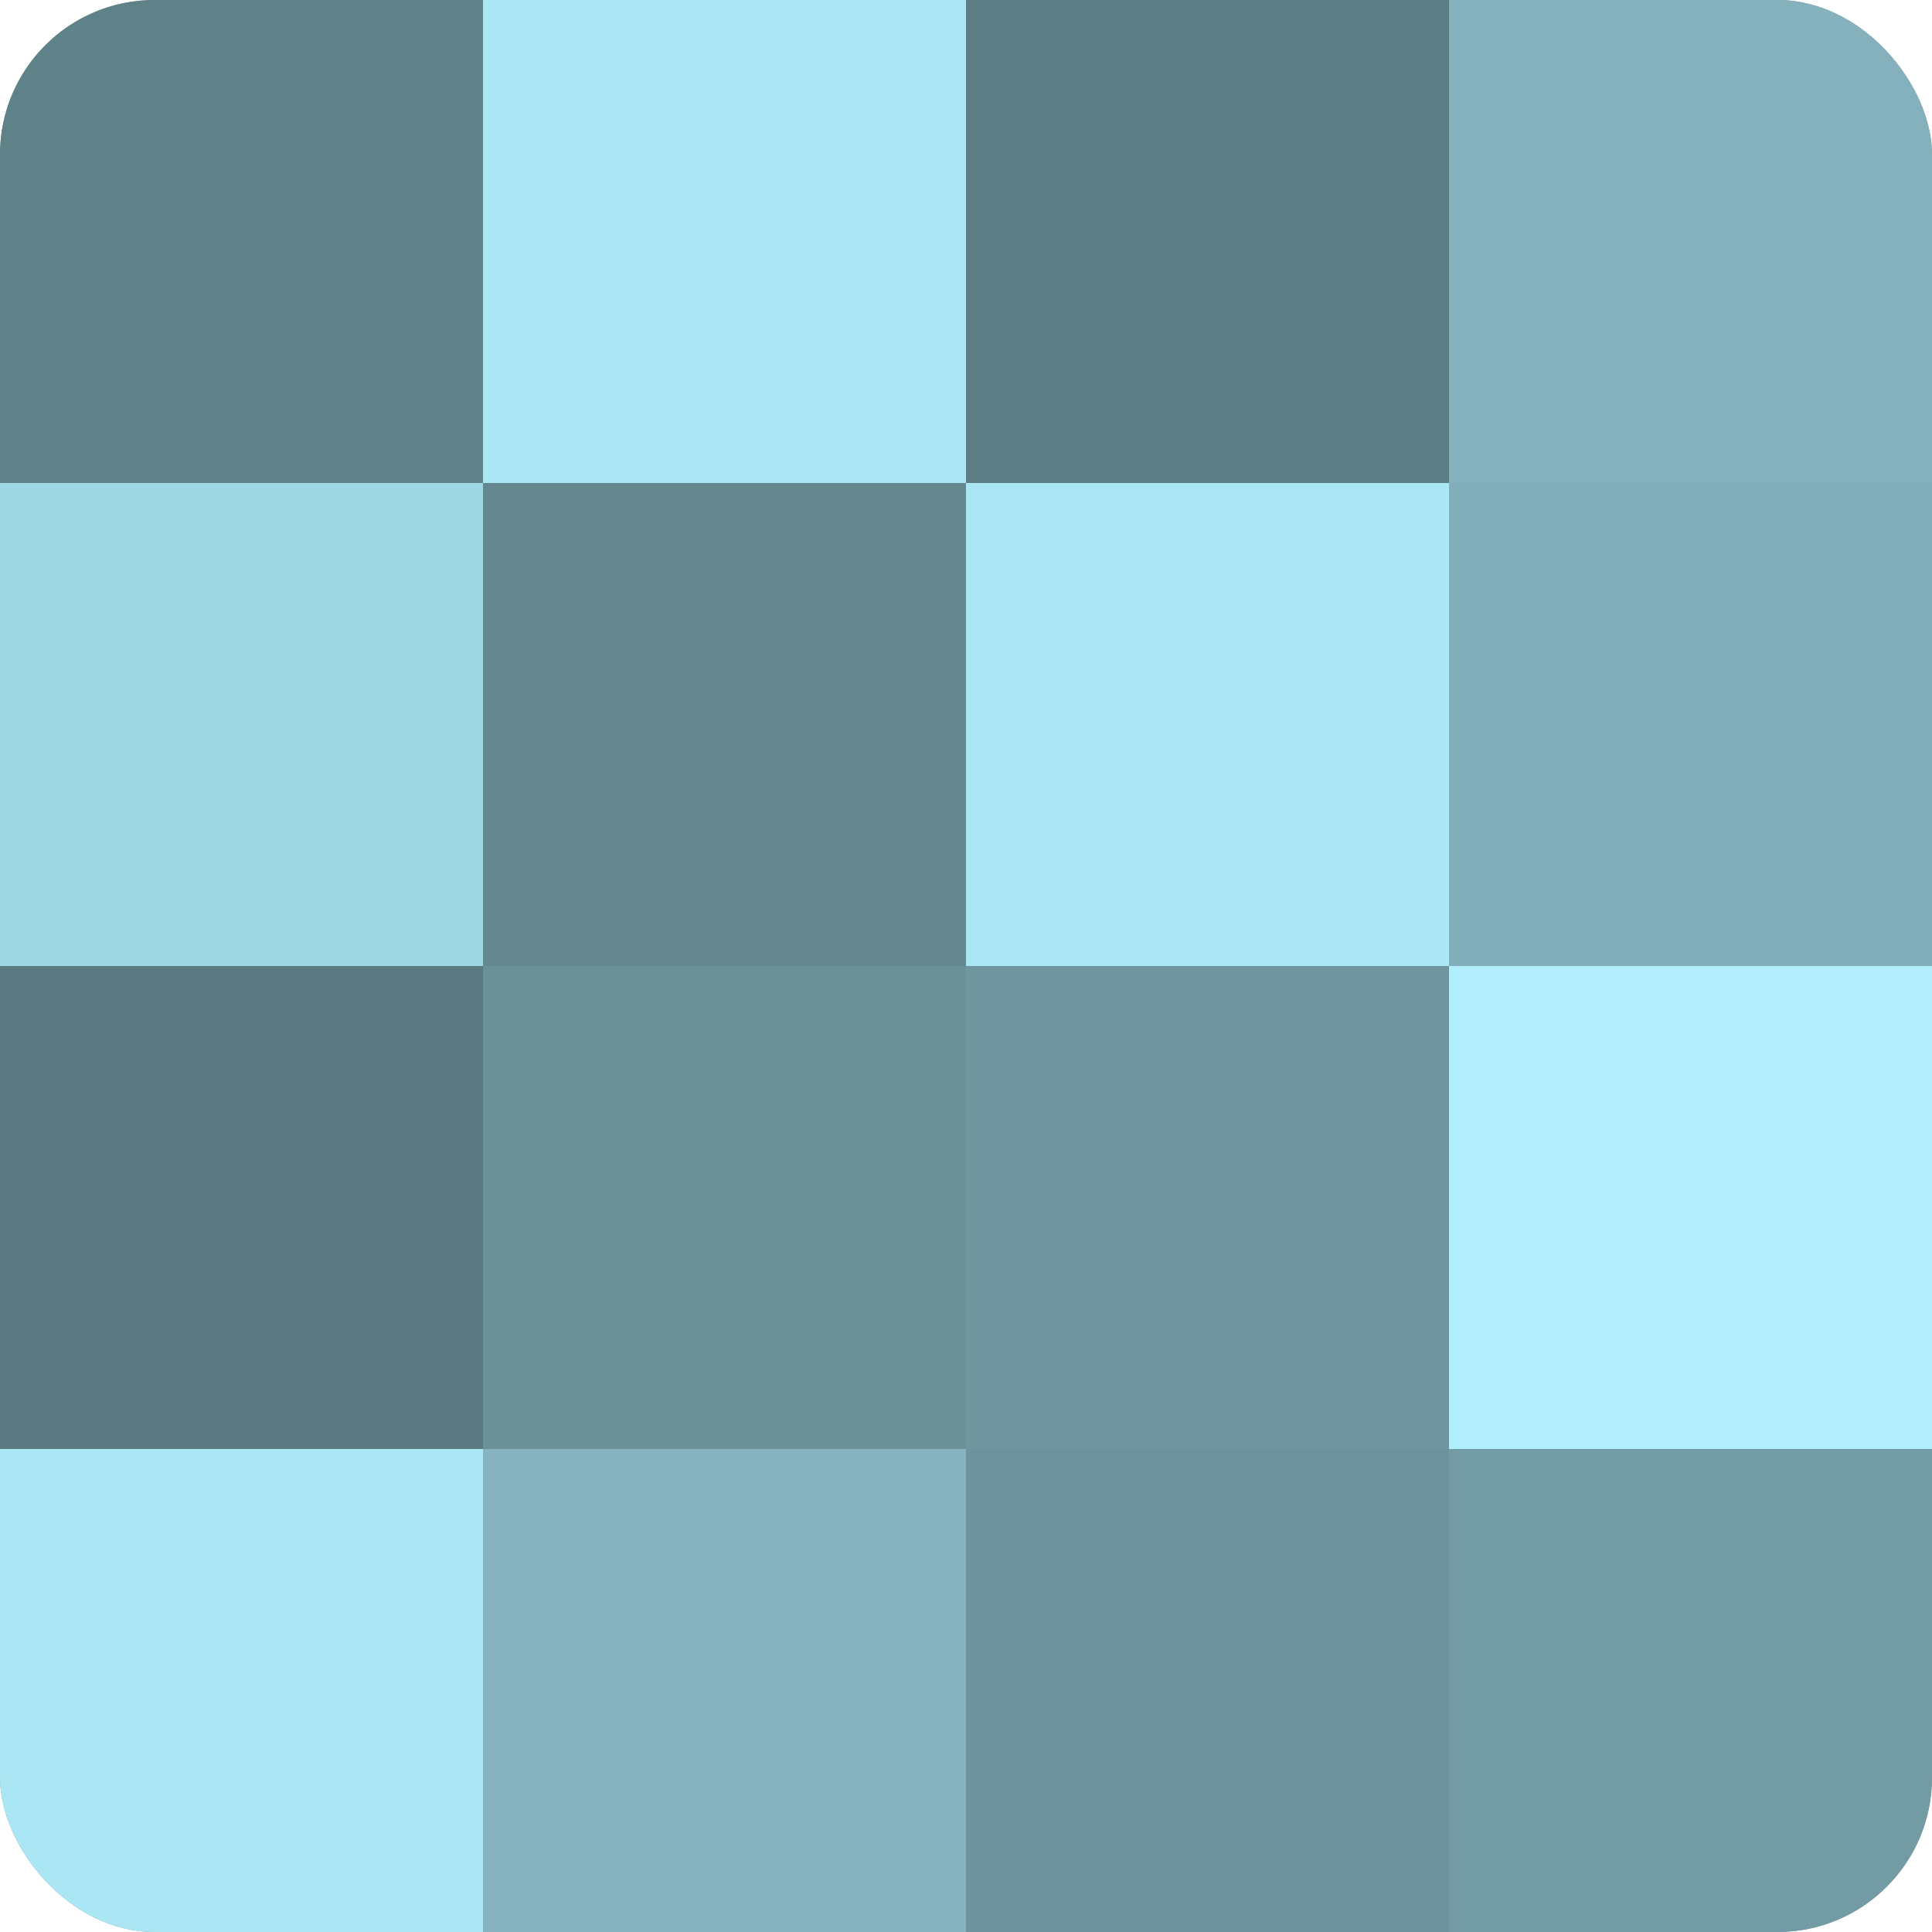
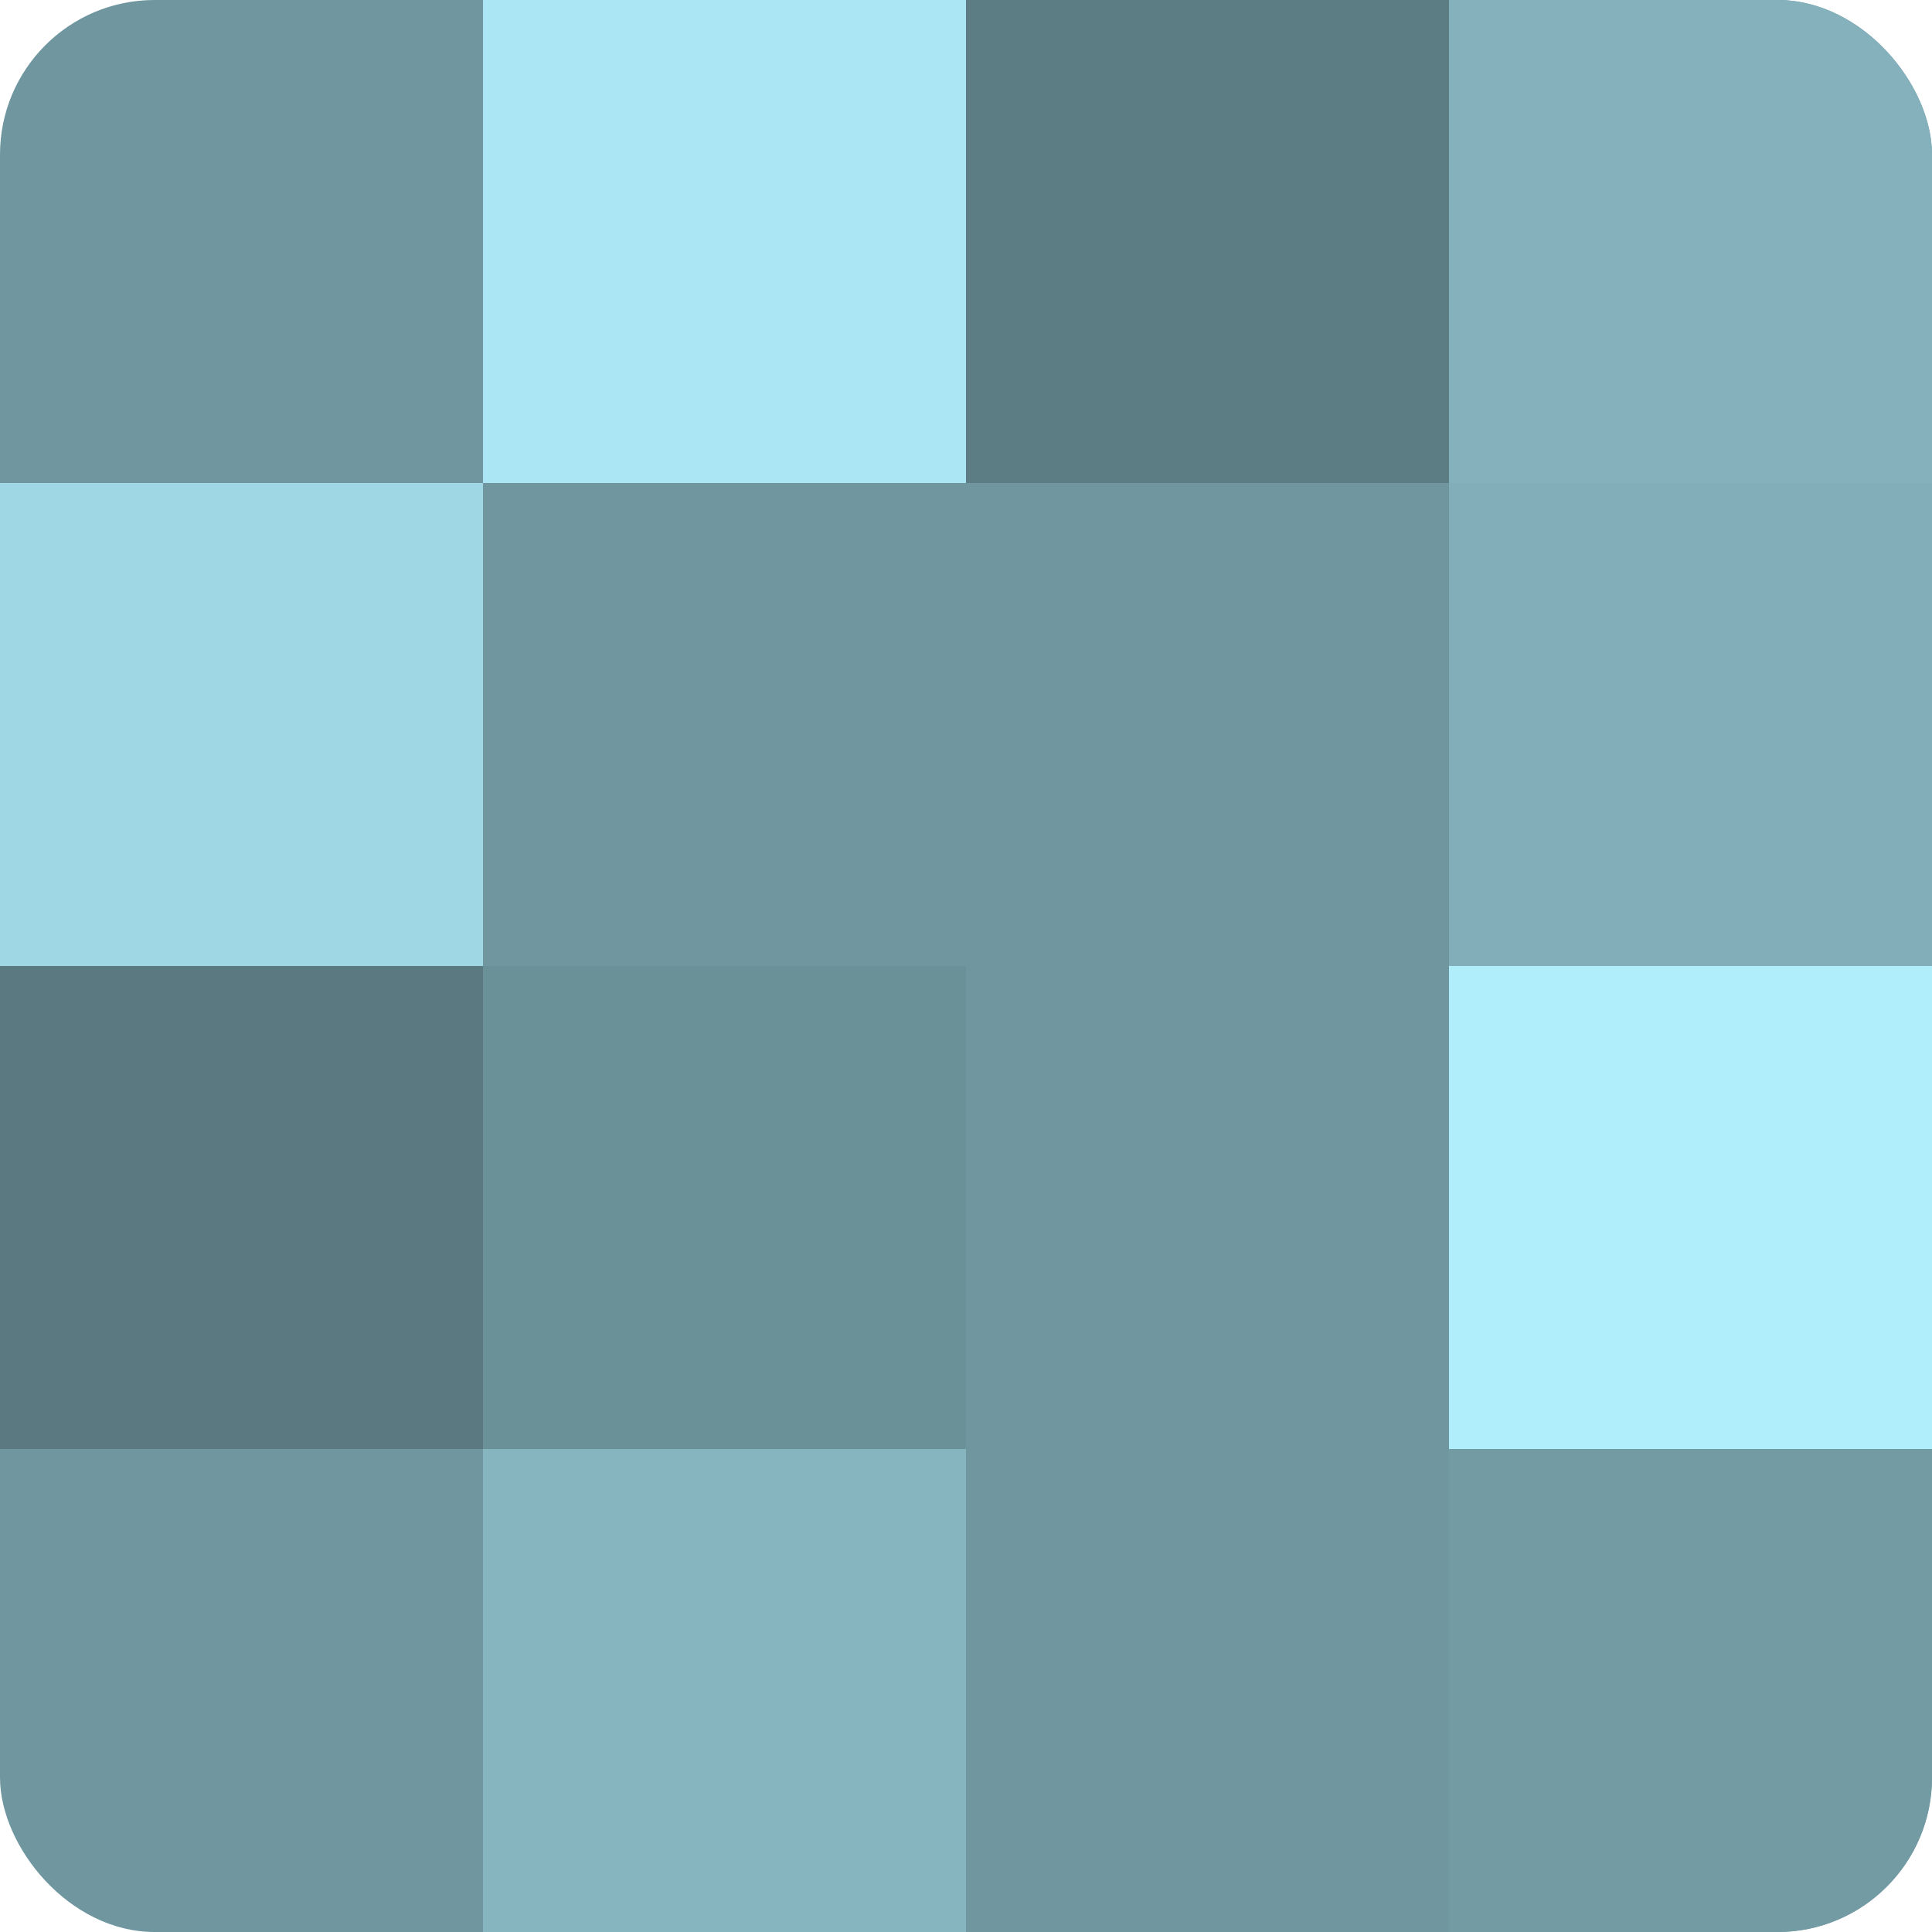
<svg xmlns="http://www.w3.org/2000/svg" width="60" height="60" viewBox="0 0 100 100" preserveAspectRatio="xMidYMid meet">
  <defs>
    <clipPath id="c" width="100" height="100">
      <rect width="100" height="100" rx="8" ry="8" />
    </clipPath>
  </defs>
  <g clip-path="url(#c)">
    <rect width="100" height="100" fill="#7097a0" />
-     <rect width="25" height="25" fill="#5f8188" />
    <rect y="25" width="25" height="25" fill="#9fd7e4" />
    <rect y="50" width="25" height="25" fill="#5a7980" />
-     <rect y="75" width="25" height="25" fill="#abe6f4" />
    <rect x="25" width="25" height="25" fill="#abe6f4" />
-     <rect x="25" y="25" width="25" height="25" fill="#658890" />
    <rect x="25" y="50" width="25" height="25" fill="#6a9098" />
    <rect x="25" y="75" width="25" height="25" fill="#86b5c0" />
    <rect x="50" width="25" height="25" fill="#5d7d84" />
-     <rect x="50" y="25" width="25" height="25" fill="#abe6f4" />
    <rect x="50" y="50" width="25" height="25" fill="#7097a0" />
-     <rect x="50" y="75" width="25" height="25" fill="#6d939c" />
    <rect x="75" width="25" height="25" fill="#84b1bc" />
    <rect x="75" y="25" width="25" height="25" fill="#81aeb8" />
    <rect x="75" y="50" width="25" height="25" fill="#b0eefc" />
    <rect x="75" y="75" width="25" height="25" fill="#739ba4" />
  </g>
</svg>